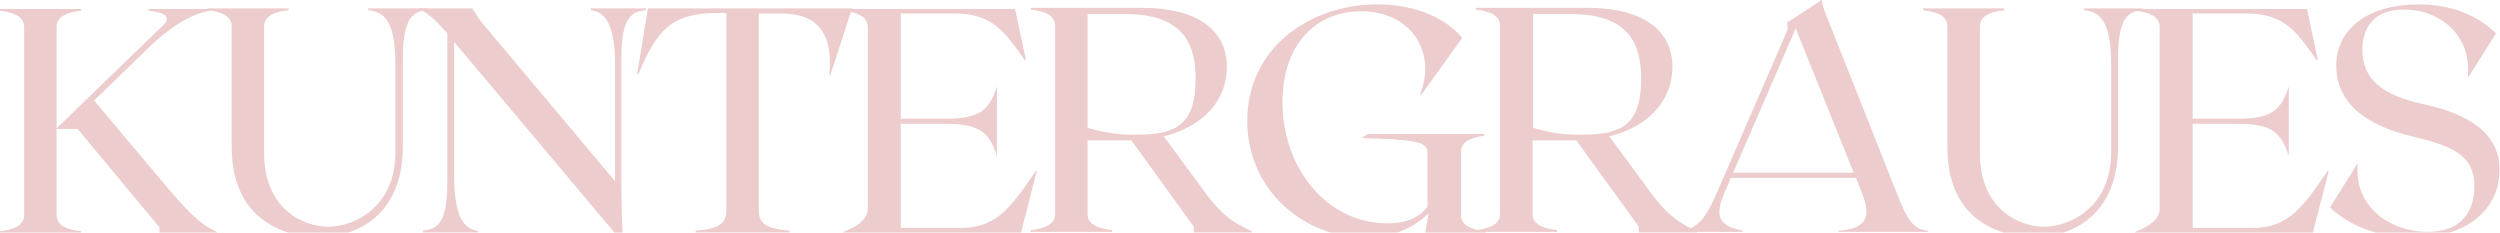
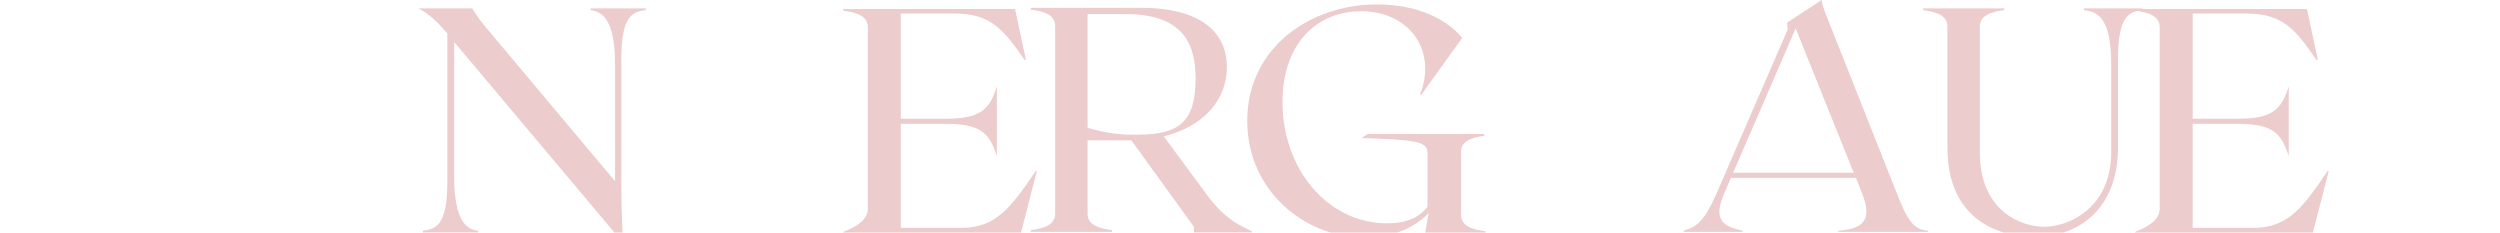
<svg xmlns="http://www.w3.org/2000/svg" id="Ebene_1" x="0px" y="0px" viewBox="0 0 439.7 40.9" style="enable-background:new 0 0 439.7 40.9;" xml:space="preserve">
  <style type="text/css">	.st0{fill:#ECCCCC;}</style>
  <g>
    <g transform="translate(21.452, 203.379)">
      <g>
-         <path class="st0" d="M16.8-162.5c-2.9-1.5-4.5-2.8-8.4-7.4l-13.3-15.8l9.6-9.3c5-4.8,8.6-6.2,10.9-6.5l0.1-0.3h-11l-0.1,0.3     c4.2,0.4,3.6,1.7,2.5,2.7l-18.6,18v-17.8c0-2,2-2.6,4.3-2.9v-0.3h-14.3v0.3c2.3,0.3,4.3,0.9,4.3,2.9v33c0,2-2,2.6-4.3,2.9v0.3     h14.3v-0.3c-2.3-0.3-4.3-0.9-4.3-2.9v-15.1h3.7l14.4,17.3v1H16.8z" />
-       </g>
+         </g>
    </g>
  </g>
  <g>
    <g transform="translate(48.849, 203.379)">
      <g>
-         <path class="st0" d="M7.2-161.7c8.1,0,14.8-5.1,14.8-15.8V-193c0-7.7,2-8.3,4.3-8.6v-0.3H15.9v0.3c2.9,0.3,4.8,2,4.8,9.7v15.3     c0,9.6-7.2,13.1-11.8,13.1c-4.3,0-11.3-3-11.3-13v-22.2c0-2,2-2.6,4.3-2.9v-0.3h-14.3v0.3c2.3,0.3,4.3,0.9,4.3,2.9v21.3     C-8-164.4,1.5-161.7,7.2-161.7z" />
-       </g>
+         </g>
    </g>
  </g>
  <g>
    <g transform="translate(76.879, 203.379)">
      <g>
        <path class="st0" d="M27-201.9v0.3c2.3,0.3,4.3,2,4.3,9.7v20.4l-23-27.4c-1.2-1.4-1.7-2.4-2.1-3h-9.5c1.8,0.9,3.2,2.2,5.1,4.4     v26.1c0,7.7-2,8.3-4.3,8.6v0.3h9.7v-0.3C5-163,3-164.8,3-172.4v-23.6l29.6,35.2l0.1-0.1c-0.1-2-0.3-5-0.3-10.8V-193     c0-7.7,2-8.3,4.3-8.6v-0.3H27z" />
      </g>
    </g>
  </g>
  <g>
    <g transform="translate(105.753, 203.379)">
      <g>
-         <path class="st0" d="M44.1-201.9H8.2l-1.9,11.6h0.2c3.3-7.7,5.6-10.8,14.2-10.8h1.3v34.8c0,2.6-2,3.2-5.4,3.5v0.3h16.5v-0.3     c-3.4-0.3-5.4-0.9-5.4-3.5V-201h4.1c5.8,0,9.1,3.1,8.3,10.8h0.2L44.1-201.9z" />
-       </g>
+         </g>
    </g>
  </g>
  <g>
    <g transform="translate(132.728, 203.379)">
      <g>
        <path class="st0" d="M49.5-173.4c-4.4,6.5-7,10.1-13.2,10.1H25.7v-18.3h7.9c6,0,7.7,1.5,9,5.7v-12.3c-1.3,4.2-3,5.7-9,5.7h-7.9     V-201h9.5c6.3,0,8.6,2.8,12.3,8.2l0.2-0.1l-1.9-8.9H15.6v0.3c2.3,0.3,4.3,0.9,4.3,2.9v31.9c0,2-2,3.2-4.3,4.1v0.3h29l1.9,1.2     l0.3-1.2l2.8-10.9L49.5-173.4z" />
      </g>
    </g>
  </g>
  <g>
    <g transform="translate(157.381, 203.379)">
      <g>
        <path class="st0" d="M54.3-169.9l-7-9.5c6.9-1.7,11.1-6.3,11.1-12.2c0-6.9-5.8-10.4-14.9-10.4H23.9v0.3c2.3,0.3,4.3,0.9,4.3,2.9     v33c0,2-2,2.6-4.3,2.9v0.3h14.3v-0.3c-2.3-0.3-4.3-0.9-4.3-2.9v-12.9h7.7l11,15.2v1h10.2v-0.2C59.8-164.1,57.6-165.3,54.3-169.9z      M33.9-180.9v-20h6.7c10.6,0,12.3,5.8,12.3,11.4c0,7.8-3.2,9.8-10.1,9.8C39.7-179.6,36.9-180,33.9-180.9z" />
      </g>
    </g>
  </g>
  <g>
    <g transform="translate(184.567, 203.379)">
      <g>
        <path class="st0" d="M76.5-179.5v-0.3H56l-1.1,0.7c9.6,0.3,11.6,0.6,11.6,2.6v9.5c-1.5,1.9-3.7,2.9-7.1,2.9     c-10.5,0-18.4-9.6-18.4-21.3c0-10.5,6.2-16,13.8-16c8.7,0,13.4,7.1,10.4,14.6l0.2,0.1l7.2-10c-2.6-3.2-7.7-5.9-15-5.9     c-11.6,0-22.8,7.5-22.8,20.5c0,12.1,9.9,20.5,20.7,20.5c4.8,0,8.7-1.7,11.2-4.3l-0.6,3.5h10.6v-0.3c-2.3-0.3-4.3-0.9-4.3-2.9     v-10.8C72.2-178.5,74.2-179.2,76.5-179.5z" />
      </g>
    </g>
  </g>
  <g>
    <g transform="translate(216.143, 203.379)">
      <g>
-         <path class="st0" d="M73.9-169.9l-7-9.5c6.9-1.7,11.1-6.3,11.1-12.2c0-6.9-5.8-10.4-14.9-10.4H43.4v0.3c2.3,0.3,4.3,0.9,4.3,2.9     v33c0,2-2,2.6-4.3,2.9v0.3h14.3v-0.3c-2.3-0.3-4.3-0.9-4.3-2.9v-12.9h7.7l11,15.2v1h10.2v-0.2C79.4-164.1,77.2-165.3,73.9-169.9z      M53.5-180.9v-20h6.7c10.6,0,12.3,5.8,12.3,11.4c0,7.8-3.2,9.8-10.1,9.8C59.3-179.6,56.5-180,53.5-180.9z" />
-       </g>
+         </g>
    </g>
  </g>
  <g>
    <g transform="translate(243.329, 203.379)">
      <g>
        <path class="st0" d="M90.2-169.6l-11.9-30c-1.2-2.9-1.2-3.4-1.2-3.8l-5.2,3.4l-0.9,0.6l0.1,1.2l-12.5,28.8     c-2.1,4.8-3.4,5.9-5.8,6.6v0.2h10.4v-0.2c-3.2-0.7-5.4-1.7-3.3-6.5l1.2-2.8h22l1.1,2.8c2,5-0.3,6.2-4.2,6.5v0.2h15.8v-0.2     C93.3-163,92.2-164.4,90.2-169.6z M61.5-173l11-25.4L82.7-173H61.5z" />
      </g>
    </g>
  </g>
  <g>
    <g transform="translate(275.116, 203.379)">
      <g>
        <path class="st0" d="M82.6-161.7c8.1,0,14.8-5.1,14.8-15.8V-193c0-7.7,2-8.3,4.3-8.6v-0.3H91.4v0.3c2.9,0.3,4.8,2,4.8,9.7v15.3     c0,9.6-7.2,13.1-11.8,13.1c-4.3,0-11.3-3-11.3-13v-22.2c0-2,2-2.6,4.3-2.9v-0.3H63.1v0.3c2.3,0.3,4.3,0.9,4.3,2.9v21.3     C67.4-164.4,76.9-161.7,82.6-161.7z" />
      </g>
    </g>
  </g>
  <g>
    <g transform="translate(303.146, 203.379)">
      <g>
        <path class="st0" d="M106.3-173.4c-4.4,6.5-7,10.1-13.2,10.1H82.5v-18.3h7.9c6,0,7.7,1.5,9,5.7v-12.3c-1.3,4.2-3,5.7-9,5.7h-7.9     V-201h9.5c6.3,0,8.6,2.8,12.3,8.2l0.2-0.1l-1.9-8.9H72.4v0.3c2.3,0.3,4.3,0.9,4.3,2.9v31.9c0,2-2,3.2-4.3,4.1v0.3h29l1.9,1.2     l0.3-1.2l2.8-10.9L106.3-173.4z" />
      </g>
    </g>
  </g>
  <g>
    <g transform="translate(327.799, 203.379)">
      <g>
-         <path class="st0" d="M99.1-184.9c-5.9-1.3-11.4-3.3-11.4-9.7c0-3.8,1.9-7.1,7.3-7.1c6.3,0,12.1,4.5,11.2,12.1l5-7.9     c-3-2.9-7.3-5.1-13.7-5.1c-8.8,0-14.4,4.3-14.4,10.8c0,4.6,2.6,9.8,13.3,12.4c6.7,1.6,11,3.1,11,8.8c0,3.7-1.7,8-8.2,8     c-6.7,0-13.1-4.5-12.3-12.1l-4.9,7.8c3,2.9,8.1,5.3,14.7,5.3c9.9,0,15.1-5.4,15.1-11.8C111.9-177.4,109.9-182.4,99.1-184.9z" />
-       </g>
+         </g>
    </g>
  </g>
</svg>